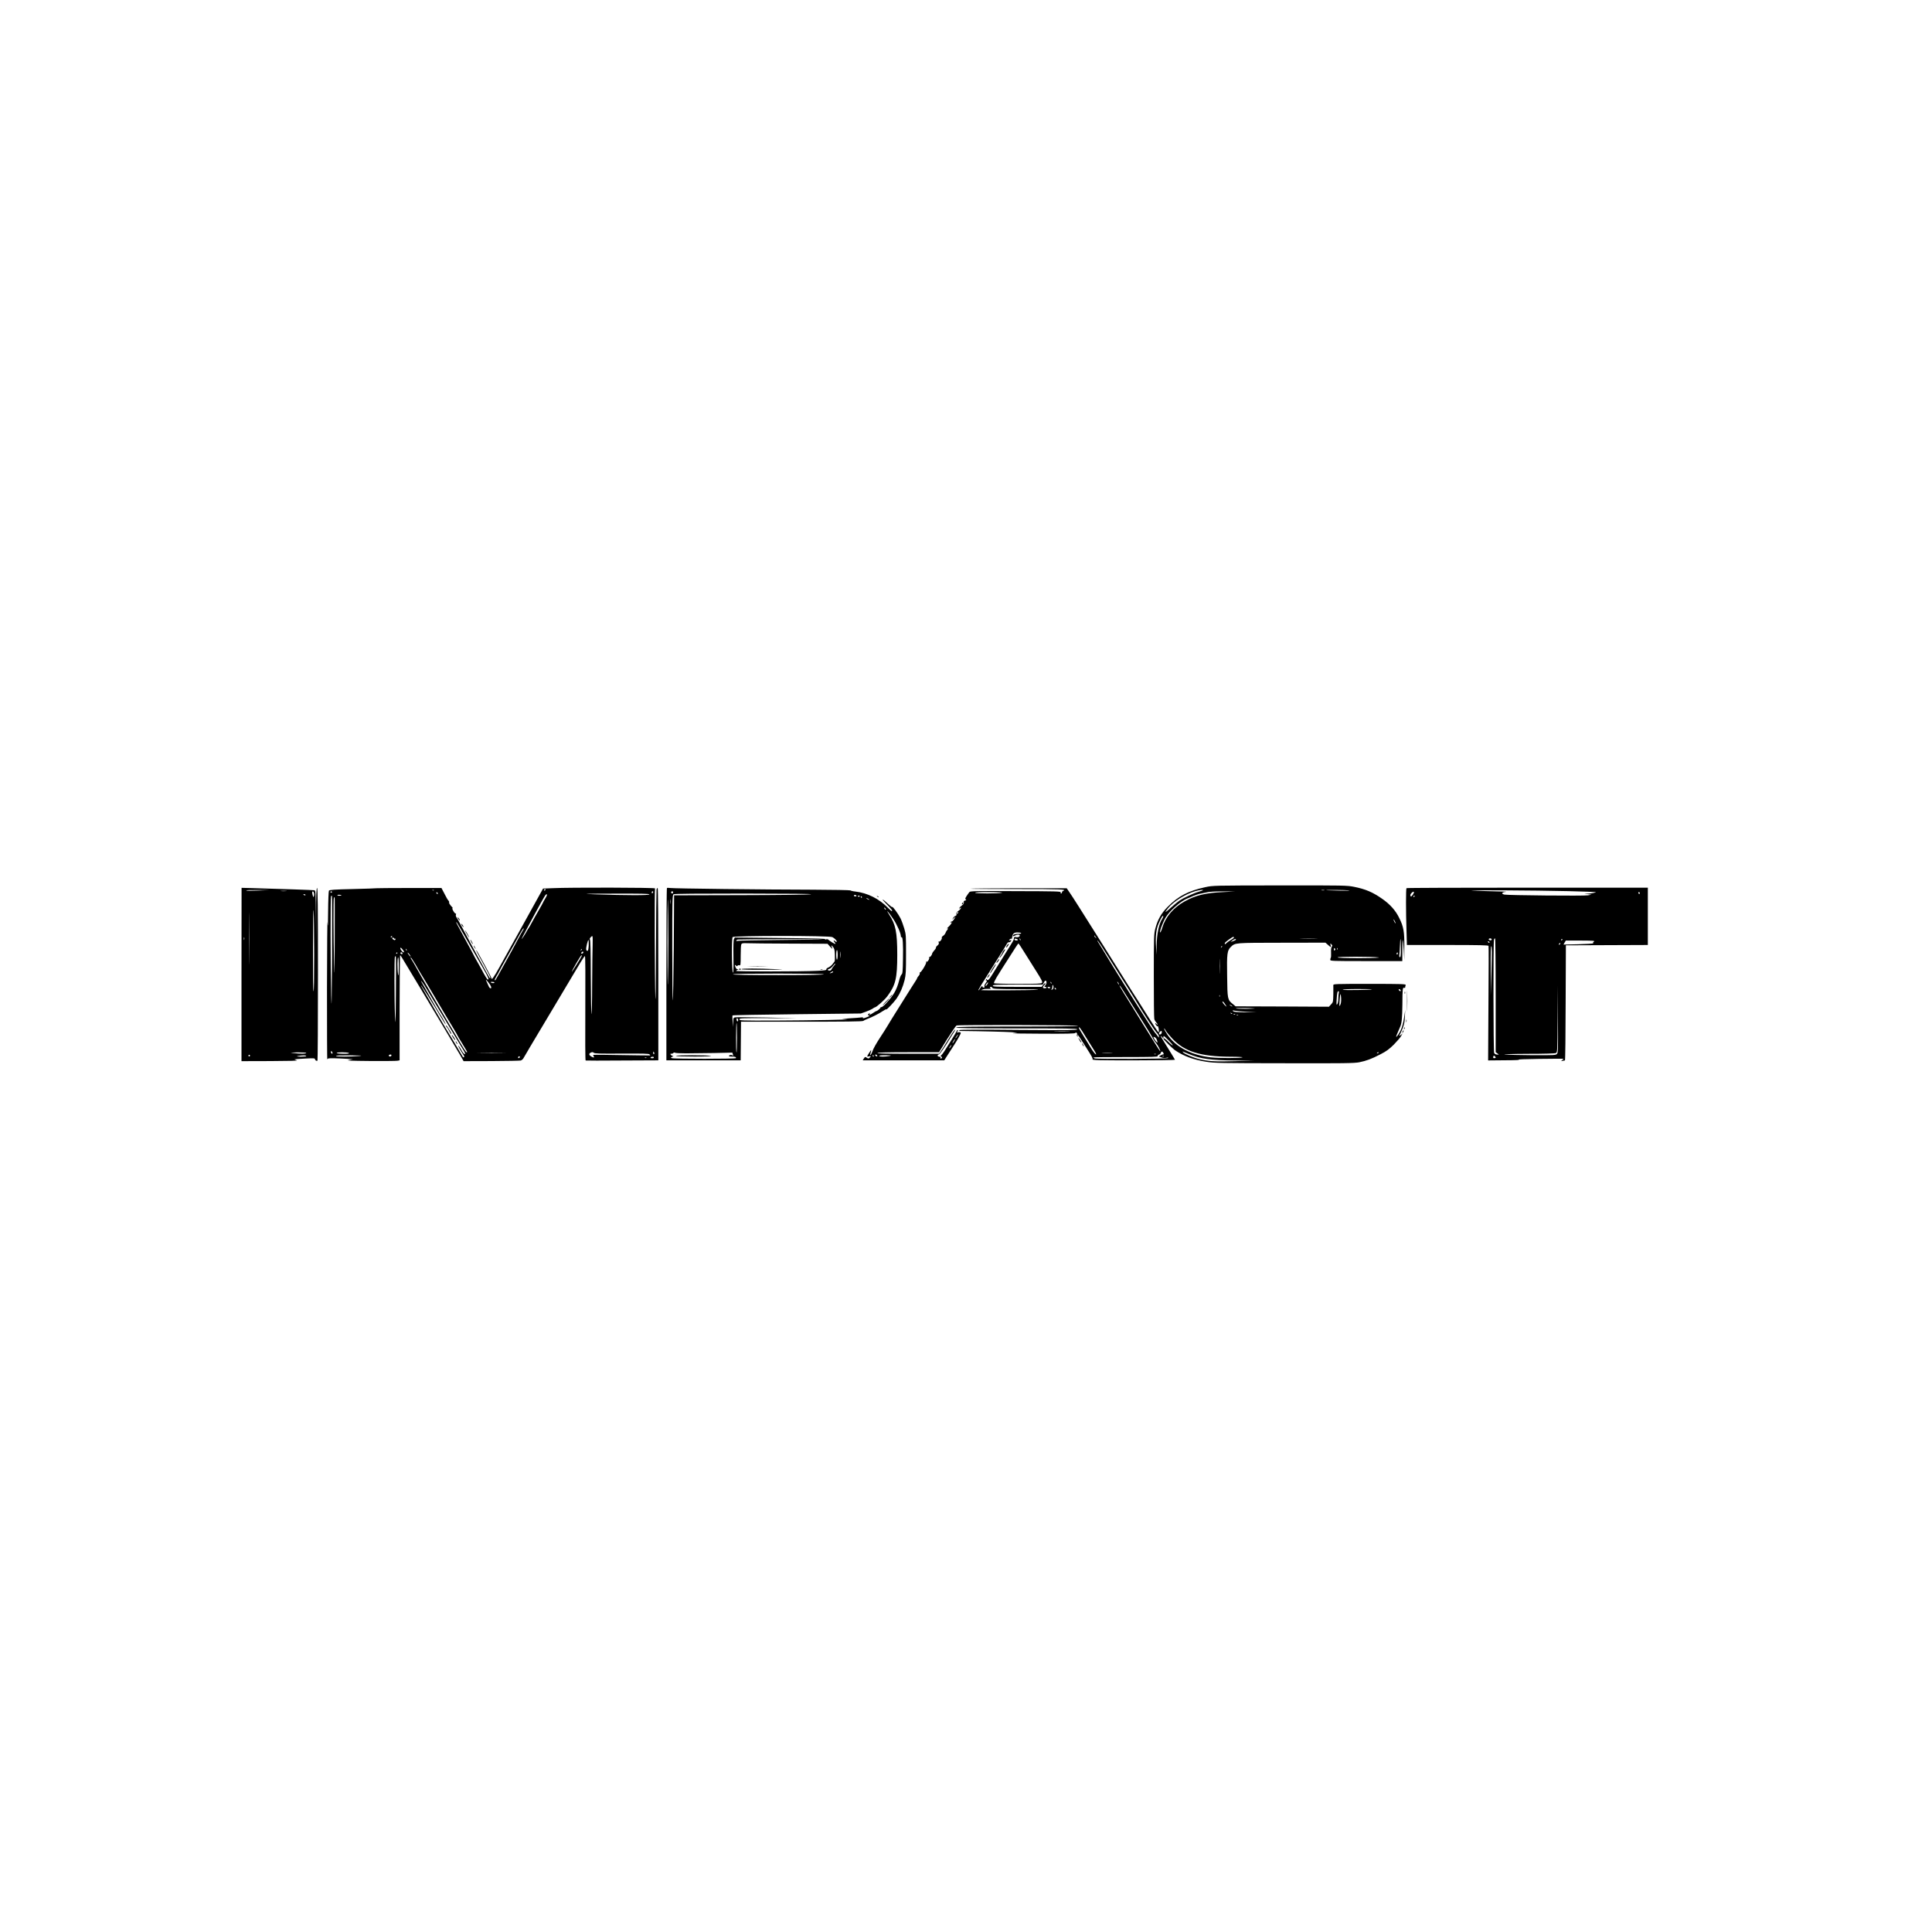
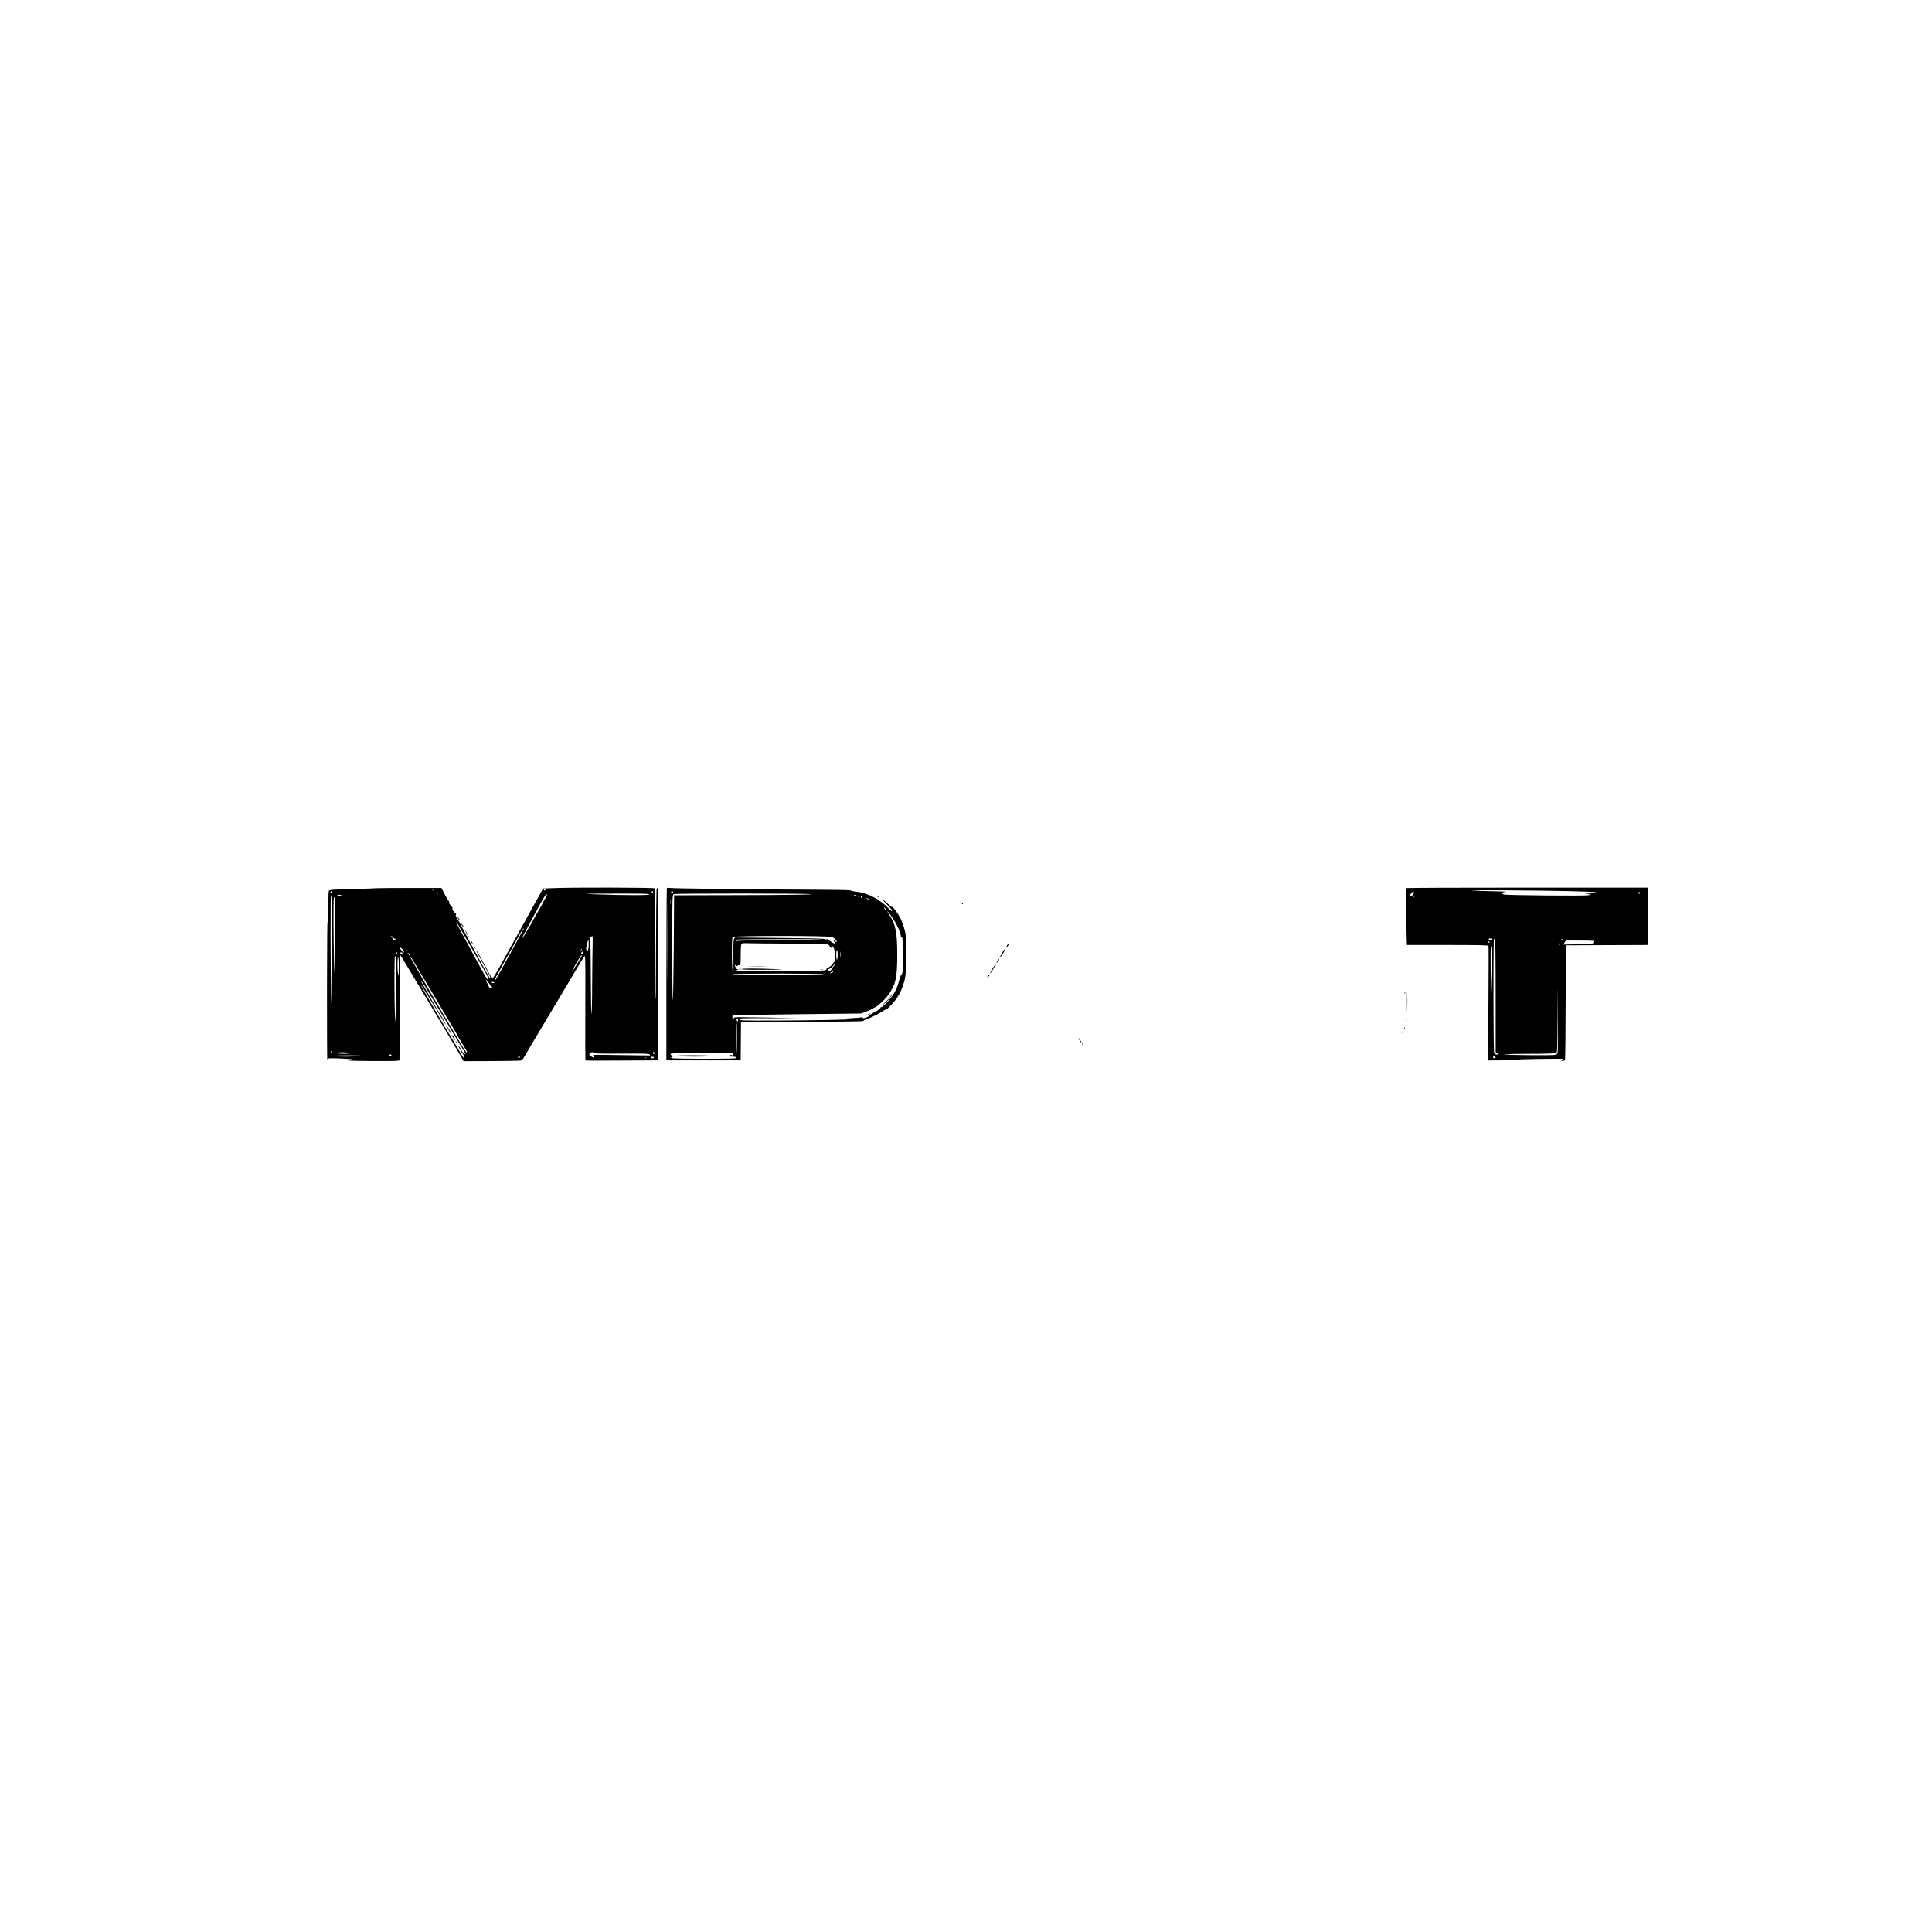
<svg xmlns="http://www.w3.org/2000/svg" width="24" height="24" viewBox="0 0 24 24" fill="none">
-   <path d="M14.972 11.021C14.764 11.066 14.638 11.131 14.507 11.263C14.426 11.344 14.381 11.424 14.352 11.534C14.334 11.604 14.333 11.633 14.333 12.12C14.333 12.402 14.335 12.643 14.339 12.657C14.342 12.671 14.352 12.689 14.361 12.698C14.371 12.708 14.379 12.72 14.379 12.726C14.379 12.732 14.372 12.729 14.365 12.719C14.358 12.71 14.351 12.706 14.351 12.712C14.351 12.724 14.378 12.759 14.379 12.747C14.381 12.729 14.396 12.775 14.396 12.802C14.397 12.826 14.395 12.827 14.384 12.816C14.377 12.808 14.328 12.734 14.276 12.651C14.224 12.568 14.127 12.414 14.059 12.309C13.992 12.203 13.8 11.897 13.632 11.629C13.463 11.36 13.309 11.116 13.287 11.087L13.251 11.034H12.654C12.325 11.035 12.054 11.037 12.052 11.04C12.049 11.042 12.31 11.044 12.633 11.044C13.187 11.044 13.26 11.047 13.205 11.068C13.198 11.071 13.192 11.079 13.192 11.086C13.192 11.093 13.187 11.099 13.182 11.099C13.176 11.099 13.173 11.092 13.177 11.085C13.182 11.073 13.112 11.071 12.618 11.07C12.127 11.067 12.053 11.069 12.043 11.081C12.036 11.088 12.021 11.111 12.008 11.13C11.99 11.158 11.987 11.167 11.997 11.173C12.006 11.179 12.004 11.183 11.988 11.187C11.973 11.191 11.969 11.197 11.973 11.209C11.976 11.22 11.97 11.232 11.951 11.246C11.935 11.257 11.92 11.272 11.918 11.28C11.914 11.291 11.915 11.291 11.927 11.281C11.939 11.271 11.94 11.272 11.936 11.283C11.933 11.291 11.919 11.306 11.903 11.317C11.884 11.332 11.877 11.343 11.881 11.354C11.885 11.366 11.881 11.373 11.87 11.377C11.861 11.379 11.848 11.391 11.841 11.402L11.828 11.423L11.849 11.405L11.87 11.386L11.854 11.416C11.844 11.432 11.831 11.446 11.825 11.446C11.819 11.446 11.811 11.45 11.807 11.457C11.803 11.463 11.804 11.464 11.811 11.46C11.835 11.446 11.819 11.478 11.788 11.508C11.769 11.525 11.759 11.537 11.765 11.534C11.78 11.524 11.779 11.542 11.763 11.557C11.757 11.565 11.748 11.579 11.745 11.59C11.741 11.601 11.729 11.617 11.716 11.625C11.704 11.633 11.697 11.643 11.699 11.649C11.707 11.661 11.677 11.703 11.665 11.696C11.659 11.692 11.657 11.697 11.661 11.709C11.666 11.722 11.661 11.732 11.646 11.745C11.634 11.754 11.626 11.765 11.627 11.771C11.629 11.776 11.619 11.793 11.605 11.807C11.592 11.822 11.581 11.838 11.58 11.843C11.579 11.862 11.555 11.893 11.546 11.888C11.54 11.884 11.539 11.885 11.542 11.892C11.552 11.907 11.519 11.96 11.509 11.945C11.503 11.938 11.502 11.94 11.506 11.951C11.511 11.969 11.44 12.087 11.427 12.08C11.424 12.077 11.423 12.082 11.425 12.089C11.428 12.096 11.423 12.11 11.414 12.12C11.405 12.129 11.396 12.142 11.394 12.148C11.393 12.155 11.384 12.171 11.375 12.184C11.366 12.197 11.349 12.225 11.336 12.245C11.323 12.265 11.299 12.304 11.281 12.332C11.264 12.359 11.217 12.434 11.177 12.498C11.138 12.562 11.094 12.632 11.08 12.653C11.067 12.675 11.041 12.717 11.023 12.747C11.005 12.777 10.97 12.833 10.945 12.87C10.88 12.969 10.849 13.026 10.836 13.064C10.824 13.102 10.801 13.125 10.812 13.089C10.828 13.035 10.827 13.033 10.8 13.074C10.766 13.127 10.765 13.13 10.794 13.123C10.821 13.116 10.823 13.12 10.803 13.139C10.79 13.152 10.786 13.152 10.768 13.14C10.748 13.126 10.746 13.127 10.731 13.149L10.717 13.172H11.224H11.73L11.752 13.137C11.764 13.119 11.812 13.045 11.857 12.974C11.903 12.902 11.938 12.838 11.935 12.831C11.932 12.823 11.921 12.82 11.906 12.823C11.884 12.828 11.882 12.827 11.894 12.813C11.902 12.803 11.903 12.797 11.896 12.797C11.89 12.797 11.886 12.801 11.886 12.805C11.886 12.808 11.857 12.859 11.821 12.916C11.73 13.064 11.71 13.092 11.695 13.106C11.682 13.116 11.682 13.119 11.694 13.126C11.705 13.133 11.705 13.137 11.696 13.146C11.688 13.155 11.685 13.155 11.685 13.142C11.685 13.133 11.678 13.126 11.667 13.126C11.656 13.126 11.648 13.12 11.648 13.113C11.648 13.105 11.655 13.099 11.662 13.099C11.674 13.099 11.73 13.018 11.803 12.897C11.816 12.876 11.835 12.844 11.847 12.827C11.859 12.809 11.867 12.794 11.864 12.791C11.86 12.787 11.828 12.834 11.753 12.957C11.733 12.991 11.706 13.034 11.691 13.054L11.667 13.09H11.283C11.034 13.09 10.899 13.087 10.899 13.081C10.899 13.074 11.033 13.071 11.282 13.071H11.665L11.766 12.908C11.823 12.818 11.875 12.742 11.882 12.739C11.908 12.729 13.393 12.733 13.393 12.743C13.393 12.749 13.136 12.752 12.64 12.752C12.049 12.752 11.886 12.755 11.878 12.763C11.871 12.772 12.021 12.775 12.624 12.775C13.254 12.775 13.378 12.776 13.382 12.787C13.385 12.797 13.272 12.798 12.661 12.794C12.163 12.789 11.931 12.79 11.922 12.796C11.914 12.803 11.913 12.807 11.919 12.807C12.22 12.81 12.501 12.818 12.562 12.822L12.639 12.829L12.584 12.835C12.554 12.838 12.715 12.84 12.942 12.841C13.251 12.843 13.355 12.84 13.358 12.832C13.36 12.827 13.367 12.825 13.373 12.829C13.379 12.832 13.382 12.843 13.379 12.852C13.376 12.861 13.378 12.871 13.383 12.875C13.389 12.878 13.39 12.875 13.387 12.867C13.375 12.837 13.392 12.855 13.429 12.913C13.451 12.948 13.481 12.996 13.498 13.021C13.566 13.127 13.576 13.147 13.572 13.159C13.567 13.17 13.643 13.172 14.083 13.172C14.367 13.172 14.598 13.168 14.596 13.165C14.595 13.161 14.565 13.112 14.53 13.055C14.43 12.895 14.415 12.87 14.422 12.87C14.425 12.87 14.433 12.878 14.439 12.886C14.451 12.902 14.451 12.902 14.452 12.886C14.452 12.878 14.454 12.87 14.457 12.87C14.466 12.87 14.574 12.98 14.569 12.986C14.565 12.988 14.541 12.97 14.516 12.944C14.475 12.903 14.452 12.889 14.452 12.902C14.452 12.913 14.56 13.02 14.594 13.045C14.701 13.119 14.83 13.166 14.987 13.19C15.088 13.206 15.168 13.207 15.955 13.208C16.698 13.21 16.822 13.208 16.885 13.196C16.976 13.177 17.034 13.156 17.15 13.096C17.224 13.058 17.256 13.034 17.315 12.976C17.355 12.935 17.396 12.888 17.405 12.87L17.423 12.838L17.403 12.856C17.384 12.872 17.375 12.865 17.392 12.847C17.395 12.842 17.41 12.809 17.424 12.775C17.443 12.726 17.45 12.691 17.452 12.629L17.456 12.546L17.447 12.61C17.432 12.723 17.411 12.79 17.371 12.85C17.36 12.866 17.349 12.88 17.345 12.88C17.34 12.88 17.354 12.843 17.393 12.756C17.413 12.713 17.419 12.644 17.421 12.477C17.422 12.283 17.424 12.264 17.444 12.271C17.451 12.274 17.456 12.271 17.456 12.264C17.456 12.257 17.459 12.245 17.462 12.237C17.467 12.224 17.424 12.222 17.014 12.222C16.589 12.222 16.561 12.223 16.563 12.238C16.564 12.247 16.563 12.298 16.563 12.351C16.561 12.445 16.561 12.45 16.535 12.477L16.508 12.506L15.929 12.503L15.349 12.501L15.314 12.472C15.249 12.42 15.247 12.412 15.244 12.126C15.239 11.845 15.245 11.807 15.289 11.764C15.345 11.71 15.333 11.712 15.924 11.711L16.465 11.71L16.497 11.738C16.535 11.772 16.538 11.772 16.529 11.74C16.524 11.717 16.525 11.716 16.54 11.731C16.552 11.744 16.553 11.749 16.544 11.76C16.537 11.769 16.533 11.795 16.535 11.833C16.537 11.865 16.535 11.895 16.531 11.899C16.528 11.902 16.525 11.913 16.525 11.923C16.525 11.938 16.545 11.939 16.972 11.939H17.42V11.805C17.42 11.732 17.423 11.674 17.425 11.677C17.429 11.681 17.434 11.737 17.438 11.804L17.445 11.925L17.445 11.765C17.447 11.575 17.436 11.512 17.382 11.404C17.338 11.312 17.268 11.234 17.174 11.168C17.055 11.084 16.964 11.045 16.823 11.017C16.737 10.999 16.698 10.998 15.9 10.999C15.074 11 15.067 11 14.972 11.021ZM14.945 11.058C14.945 11.06 14.921 11.069 14.893 11.077C14.825 11.096 14.702 11.154 14.651 11.188C14.629 11.204 14.583 11.241 14.55 11.271C14.493 11.323 14.479 11.333 14.479 11.323C14.479 11.322 14.493 11.303 14.509 11.283C14.576 11.199 14.725 11.106 14.849 11.07C14.903 11.055 14.945 11.05 14.945 11.058ZM16.45 11.06C16.441 11.061 16.426 11.061 16.418 11.06C16.409 11.057 16.416 11.055 16.434 11.055C16.451 11.055 16.458 11.057 16.45 11.06ZM16.758 11.061C16.778 11.065 16.727 11.066 16.644 11.064C16.561 11.062 16.487 11.06 16.479 11.059C16.45 11.052 16.723 11.055 16.758 11.061ZM15.192 11.082C14.977 11.091 14.852 11.122 14.717 11.197C14.577 11.274 14.478 11.39 14.438 11.525C14.429 11.557 14.417 11.583 14.413 11.583C14.399 11.583 14.438 11.472 14.476 11.404C14.525 11.317 14.668 11.191 14.757 11.158C14.772 11.153 14.803 11.139 14.826 11.129C14.849 11.119 14.882 11.108 14.899 11.104C14.917 11.102 14.956 11.092 14.986 11.086C15.023 11.077 15.092 11.073 15.192 11.073L15.342 11.074L15.192 11.082ZM12.447 11.09C12.405 11.101 12.114 11.101 12.114 11.09C12.114 11.084 12.18 11.081 12.295 11.082C12.397 11.082 12.463 11.086 12.447 11.09ZM11.897 11.347C11.89 11.354 11.886 11.354 11.886 11.349C11.886 11.336 11.897 11.325 11.903 11.332C11.905 11.334 11.902 11.342 11.897 11.347ZM14.439 11.411C14.395 11.48 14.371 11.598 14.368 11.751L14.367 11.861L14.361 11.761C14.352 11.636 14.362 11.545 14.393 11.472C14.421 11.406 14.445 11.366 14.45 11.38C14.452 11.386 14.447 11.399 14.439 11.411ZM17.337 11.469C17.337 11.473 17.331 11.468 17.324 11.455C17.317 11.442 17.311 11.428 17.311 11.423C17.311 11.418 17.317 11.424 17.324 11.437C17.331 11.45 17.337 11.463 17.337 11.469ZM12.685 11.592C12.688 11.598 12.673 11.601 12.646 11.601C12.622 11.601 12.597 11.606 12.591 11.612C12.572 11.631 12.579 11.637 12.605 11.623C12.634 11.608 12.658 11.607 12.666 11.618C12.675 11.633 12.646 11.648 12.622 11.641C12.605 11.638 12.598 11.639 12.596 11.648C12.593 11.681 12.607 11.656 12.453 11.902C12.398 11.99 12.337 12.088 12.318 12.119C12.284 12.174 12.266 12.188 12.258 12.165C12.256 12.159 12.252 12.161 12.248 12.171C12.245 12.18 12.245 12.185 12.251 12.181C12.267 12.172 12.261 12.191 12.242 12.216C12.232 12.229 12.226 12.245 12.229 12.253C12.233 12.263 12.23 12.268 12.22 12.268C12.212 12.268 12.205 12.263 12.205 12.259C12.205 12.241 12.192 12.25 12.175 12.278C12.166 12.294 12.157 12.304 12.154 12.302C12.15 12.297 12.192 12.228 12.384 11.925C12.442 11.835 12.496 11.747 12.504 11.731C12.512 11.714 12.524 11.703 12.53 11.705C12.541 11.71 12.562 11.694 12.562 11.681C12.562 11.678 12.554 11.678 12.546 11.681C12.531 11.686 12.531 11.685 12.542 11.671C12.549 11.663 12.558 11.659 12.562 11.661C12.567 11.664 12.572 11.661 12.572 11.654C12.576 11.6 12.593 11.583 12.639 11.583C12.661 11.583 12.682 11.586 12.685 11.592ZM13.612 11.642C13.624 11.66 13.624 11.66 13.61 11.648C13.601 11.641 13.594 11.631 13.594 11.626C13.594 11.62 13.594 11.618 13.596 11.62C13.597 11.622 13.604 11.632 13.612 11.642ZM15.329 11.646C15.329 11.65 15.311 11.665 15.289 11.677C15.267 11.69 15.245 11.707 15.237 11.714C15.223 11.733 15.209 11.733 15.216 11.714C15.221 11.701 15.308 11.638 15.321 11.638C15.326 11.638 15.329 11.641 15.329 11.646ZM12.644 11.675C12.644 11.686 12.61 11.686 12.604 11.675C12.601 11.671 12.601 11.665 12.604 11.662C12.611 11.656 12.644 11.666 12.644 11.675ZM12.678 11.679C12.676 11.681 12.67 11.677 12.667 11.668C12.662 11.655 12.663 11.654 12.672 11.662C12.678 11.669 12.681 11.676 12.678 11.679ZM16.35 11.662C16.301 11.664 16.219 11.664 16.167 11.662C16.115 11.661 16.155 11.66 16.256 11.66C16.356 11.66 16.398 11.661 16.35 11.662ZM15.352 11.673C15.35 11.678 15.333 11.686 15.318 11.691L15.287 11.702L15.309 11.683C15.33 11.665 15.361 11.658 15.352 11.673ZM17.402 11.78C17.402 11.868 17.399 11.894 17.391 11.891C17.384 11.889 17.381 11.879 17.382 11.87C17.384 11.861 17.388 11.81 17.39 11.758C17.392 11.707 17.395 11.665 17.398 11.665C17.4 11.665 17.402 11.717 17.402 11.78ZM13.681 11.749C13.705 11.786 13.779 11.904 13.847 12.012C13.915 12.12 13.979 12.223 13.991 12.24C14.016 12.281 14.088 12.396 14.102 12.418C14.198 12.58 14.347 12.808 14.369 12.829C14.384 12.844 14.397 12.864 14.396 12.874C14.396 12.892 14.395 12.892 14.385 12.876C14.379 12.867 14.363 12.846 14.349 12.83C14.335 12.815 14.224 12.643 14.102 12.449C13.851 12.047 13.845 12.038 13.796 11.957C13.708 11.81 13.656 11.727 13.643 11.706C13.635 11.693 13.63 11.683 13.633 11.683C13.636 11.683 13.657 11.713 13.681 11.749ZM12.718 11.819C12.752 11.872 12.818 11.979 12.867 12.056C12.939 12.169 12.953 12.198 12.944 12.209C12.936 12.22 12.885 12.222 12.643 12.222C12.478 12.222 12.351 12.218 12.348 12.214C12.344 12.209 12.359 12.177 12.379 12.143C12.412 12.089 12.446 12.033 12.614 11.772C12.632 11.744 12.649 11.72 12.652 11.72C12.655 11.721 12.685 11.765 12.718 11.819ZM15.174 11.768C15.165 11.776 15.164 11.775 15.17 11.763C15.172 11.754 15.178 11.749 15.181 11.752C15.183 11.755 15.181 11.762 15.174 11.768ZM16.581 11.804C16.573 11.812 16.571 11.81 16.571 11.793C16.571 11.775 16.573 11.774 16.581 11.782C16.59 11.79 16.59 11.796 16.581 11.804ZM16.613 11.795C16.611 11.802 16.608 11.799 16.608 11.789C16.607 11.779 16.61 11.774 16.613 11.777C16.615 11.78 16.616 11.788 16.613 11.795ZM17.361 11.854C17.352 11.863 17.344 11.85 17.352 11.838C17.358 11.828 17.36 11.828 17.363 11.838C17.365 11.844 17.364 11.851 17.361 11.854ZM15.152 12.078C15.151 12.12 15.15 12.086 15.15 12.003C15.15 11.92 15.151 11.886 15.152 11.927C15.154 11.969 15.154 12.037 15.152 12.078ZM17.123 11.893C17.157 11.897 17.069 11.901 16.898 11.902C16.715 11.902 16.616 11.899 16.616 11.893C16.616 11.882 17.037 11.882 17.123 11.893ZM13 12.206C13 12.217 12.993 12.233 12.984 12.242C12.971 12.258 12.971 12.259 12.984 12.259C12.993 12.259 13 12.262 13 12.268C13 12.272 12.99 12.277 12.977 12.277C12.95 12.277 12.948 12.259 12.973 12.238C12.983 12.229 12.99 12.218 12.986 12.215C12.982 12.211 12.971 12.219 12.96 12.233L12.94 12.259H12.636C12.373 12.259 12.333 12.257 12.333 12.245C12.333 12.233 12.373 12.231 12.644 12.231H12.953L12.968 12.204C12.983 12.174 13 12.175 13 12.206ZM13.062 12.217C13.059 12.22 13.054 12.216 13.051 12.207C13.046 12.194 13.046 12.193 13.056 12.201C13.062 12.207 13.065 12.215 13.062 12.217ZM13.895 12.213C13.9 12.223 13.902 12.231 13.9 12.231C13.898 12.231 13.891 12.223 13.886 12.213C13.88 12.203 13.878 12.195 13.88 12.195C13.883 12.195 13.889 12.203 13.895 12.213ZM12.269 12.221C12.26 12.239 12.242 12.255 12.242 12.245C12.242 12.235 12.265 12.204 12.272 12.204C12.276 12.204 12.275 12.212 12.269 12.221ZM13.085 12.275C13.082 12.286 13.073 12.295 13.065 12.294C13.056 12.294 13.055 12.292 13.062 12.289C13.067 12.287 13.073 12.271 13.073 12.256C13.074 12.234 13.076 12.23 13.082 12.241C13.087 12.249 13.088 12.264 13.085 12.275ZM13.951 12.302C13.969 12.331 14.056 12.47 14.145 12.61C14.235 12.751 14.312 12.878 14.319 12.893C14.326 12.91 14.343 12.936 14.359 12.954C14.384 12.984 14.419 13.052 14.412 13.059C14.41 13.061 14.313 12.908 14.196 12.718C14.079 12.528 13.974 12.358 13.963 12.341C13.919 12.271 13.901 12.238 13.91 12.243C13.916 12.247 13.934 12.273 13.951 12.302ZM12.328 12.272C12.332 12.284 12.376 12.286 12.641 12.288C12.811 12.288 12.923 12.291 12.89 12.295C12.821 12.303 12.167 12.305 12.187 12.299C12.194 12.296 12.207 12.291 12.214 12.289C12.222 12.285 12.249 12.283 12.274 12.284C12.299 12.285 12.314 12.283 12.309 12.28C12.293 12.273 12.294 12.259 12.309 12.259C12.317 12.259 12.324 12.265 12.328 12.272ZM13.046 12.268C13.046 12.272 13.04 12.277 13.033 12.277C13.025 12.277 13.016 12.272 13.014 12.268C13.011 12.262 13.016 12.259 13.026 12.259C13.037 12.259 13.046 12.262 13.046 12.268ZM13.119 12.287C13.119 12.292 13.115 12.293 13.109 12.291C13.105 12.288 13.1 12.28 13.1 12.276C13.1 12.271 13.105 12.27 13.109 12.272C13.115 12.275 13.119 12.282 13.119 12.287ZM17.044 12.29C17.035 12.298 16.68 12.303 16.68 12.295C16.68 12.29 16.749 12.286 16.865 12.286C16.966 12.286 17.046 12.288 17.044 12.29ZM17.4 12.303C17.402 12.311 17.399 12.314 17.392 12.312C17.385 12.31 17.378 12.303 17.376 12.296C17.373 12.289 17.377 12.285 17.384 12.288C17.391 12.29 17.398 12.297 17.4 12.303ZM16.631 12.334C16.628 12.345 16.625 12.377 16.625 12.406C16.625 12.434 16.62 12.463 16.613 12.473C16.602 12.489 16.601 12.482 16.604 12.422C16.609 12.337 16.614 12.313 16.626 12.313C16.633 12.313 16.634 12.322 16.631 12.334ZM16.649 12.484C16.636 12.508 16.636 12.505 16.641 12.437C16.646 12.341 16.656 12.321 16.66 12.397C16.662 12.438 16.658 12.468 16.649 12.484ZM15.152 12.379C15.15 12.386 15.147 12.384 15.147 12.374C15.146 12.364 15.149 12.358 15.151 12.362C15.154 12.365 15.155 12.373 15.152 12.379ZM15.207 12.457C15.213 12.466 15.224 12.482 15.23 12.492C15.24 12.51 15.24 12.51 15.22 12.492C15.197 12.471 15.178 12.441 15.188 12.441C15.192 12.441 15.2 12.449 15.207 12.457ZM15.31 12.502C15.31 12.503 15.302 12.502 15.292 12.496C15.282 12.491 15.274 12.484 15.274 12.482C15.274 12.48 15.282 12.482 15.292 12.487C15.302 12.492 15.31 12.499 15.31 12.502ZM15.584 12.527C15.597 12.529 15.55 12.531 15.482 12.532C15.414 12.532 15.355 12.53 15.353 12.525C15.349 12.52 15.531 12.521 15.584 12.527ZM15.493 12.569L15.616 12.575L15.473 12.575C15.363 12.574 15.327 12.571 15.318 12.561C15.308 12.551 15.31 12.55 15.338 12.555C15.355 12.559 15.425 12.566 15.493 12.569ZM15.306 12.595C15.303 12.597 15.296 12.595 15.289 12.588C15.281 12.579 15.282 12.578 15.295 12.584C15.304 12.586 15.309 12.592 15.306 12.595ZM15.344 12.602C15.341 12.605 15.333 12.606 15.327 12.603C15.319 12.6 15.322 12.597 15.332 12.597C15.342 12.597 15.348 12.599 15.344 12.602ZM15.381 12.611C15.378 12.614 15.37 12.615 15.363 12.612C15.356 12.609 15.359 12.607 15.369 12.607C15.379 12.606 15.384 12.608 15.381 12.611ZM13.486 12.878C13.525 12.942 13.572 13.016 13.589 13.043C13.607 13.07 13.619 13.094 13.616 13.098C13.61 13.103 13.583 13.07 13.552 13.019C13.542 13.003 13.504 12.942 13.468 12.883C13.432 12.825 13.402 12.774 13.402 12.769C13.402 12.746 13.422 12.772 13.486 12.878ZM14.56 12.899C14.713 13.063 14.911 13.125 15.279 13.127C15.384 13.127 15.445 13.131 15.434 13.135C15.408 13.146 15.139 13.146 15.041 13.135C14.799 13.108 14.604 13.005 14.502 12.853C14.479 12.818 14.461 12.785 14.461 12.778C14.462 12.771 14.469 12.78 14.479 12.798C14.488 12.817 14.525 12.861 14.56 12.899ZM13.272 12.813C13.227 12.815 13.156 12.815 13.112 12.813C13.067 12.812 13.104 12.81 13.192 12.81C13.279 12.81 13.316 12.812 13.272 12.813ZM14.432 12.827C14.43 12.838 14.422 12.849 14.414 12.85C14.394 12.854 14.392 12.834 14.408 12.818C14.425 12.8 14.435 12.805 14.432 12.827ZM11.889 12.875C11.881 12.888 11.873 12.898 11.87 12.898C11.866 12.898 11.875 12.881 11.889 12.863C11.904 12.843 11.905 12.851 11.889 12.875ZM14.354 12.891C14.362 12.897 14.371 12.914 14.375 12.93C14.381 12.953 14.38 12.955 14.369 12.946C14.351 12.932 14.321 12.88 14.331 12.88C14.335 12.88 14.346 12.885 14.354 12.891ZM11.853 12.934C11.844 12.949 11.835 12.96 11.833 12.958C11.829 12.954 11.858 12.907 11.865 12.907C11.867 12.907 11.861 12.919 11.853 12.934ZM11.813 12.997C11.808 13.008 11.799 13.018 11.793 13.022C11.788 13.025 11.791 13.018 11.799 13.004C11.817 12.976 11.826 12.972 11.813 12.997ZM14.452 13.081C14.457 13.091 14.458 13.098 14.455 13.097C14.451 13.096 14.435 13.101 14.421 13.109L14.395 13.123L14.424 13.134C14.441 13.142 14.465 13.145 14.485 13.141C14.507 13.136 14.516 13.137 14.511 13.143C14.505 13.155 13.625 13.158 13.599 13.148C13.591 13.145 13.584 13.14 13.584 13.136C13.584 13.133 13.764 13.131 13.983 13.131C14.312 13.131 14.383 13.129 14.381 13.119C14.38 13.112 14.386 13.104 14.396 13.101C14.406 13.099 14.417 13.089 14.42 13.08C14.427 13.057 14.44 13.058 14.452 13.081ZM14.768 13.093C14.912 13.154 15.042 13.171 15.347 13.174L15.589 13.175L15.342 13.182C15.094 13.189 15.018 13.185 14.902 13.158C14.829 13.141 14.713 13.093 14.697 13.073C14.687 13.061 14.687 13.059 14.698 13.065C14.706 13.068 14.737 13.081 14.768 13.093ZM13.811 13.078C13.782 13.08 13.732 13.08 13.701 13.078C13.669 13.076 13.693 13.075 13.753 13.075C13.813 13.075 13.839 13.076 13.811 13.078ZM17.128 13.075C17.128 13.077 17.121 13.081 17.113 13.084C17.106 13.087 17.102 13.086 17.105 13.081C17.11 13.071 17.128 13.068 17.128 13.075ZM14.358 13.095C14.355 13.098 14.347 13.099 14.341 13.096C14.333 13.093 14.336 13.091 14.346 13.091C14.356 13.09 14.361 13.092 14.358 13.095ZM10.898 13.115C10.899 13.122 10.896 13.124 10.887 13.121C10.878 13.118 10.872 13.111 10.872 13.106C10.872 13.094 10.893 13.101 10.898 13.115ZM10.854 13.117C10.854 13.122 10.852 13.126 10.85 13.126C10.847 13.126 10.843 13.122 10.84 13.117C10.837 13.112 10.839 13.108 10.844 13.108C10.849 13.108 10.854 13.112 10.854 13.117ZM11.046 13.118C10.987 13.128 10.929 13.128 10.922 13.117C10.919 13.112 10.947 13.108 11.002 13.109C11.075 13.11 11.081 13.112 11.046 13.118ZM14.458 13.123C14.456 13.125 14.447 13.126 14.441 13.123C14.434 13.121 14.436 13.118 14.446 13.118C14.457 13.117 14.462 13.12 14.458 13.123Z" fill="black" />
  <path d="M12.51 11.742C12.502 11.756 12.498 11.768 12.499 11.771C12.502 11.773 12.511 11.765 12.52 11.751C12.529 11.738 12.533 11.726 12.531 11.723C12.529 11.721 12.52 11.729 12.51 11.742Z" fill="black" />
  <path d="M12.468 11.806C12.459 11.818 12.452 11.831 12.452 11.833C12.452 11.837 12.444 11.852 12.433 11.867C12.422 11.882 12.415 11.896 12.417 11.898C12.424 11.904 12.49 11.801 12.487 11.792C12.485 11.789 12.477 11.794 12.468 11.806Z" fill="black" />
  <path d="M12.393 11.932C12.371 11.962 12.376 11.973 12.398 11.944C12.409 11.931 12.415 11.918 12.412 11.915C12.41 11.913 12.402 11.92 12.393 11.932Z" fill="black" />
  <path d="M12.33 12.031C12.311 12.062 12.297 12.089 12.299 12.092C12.302 12.094 12.32 12.068 12.34 12.035C12.361 12.002 12.375 11.976 12.371 11.976C12.367 11.976 12.349 12.001 12.33 12.031Z" fill="black" />
  <path d="M12.281 12.114C12.263 12.138 12.258 12.151 12.268 12.145C12.279 12.139 12.3 12.103 12.294 12.103C12.291 12.103 12.286 12.108 12.281 12.114Z" fill="black" />
-   <path d="M3 12.106V13.182L3.358 13.181C3.605 13.18 3.708 13.177 3.686 13.172C3.669 13.166 3.657 13.161 3.658 13.16C3.66 13.158 3.719 13.153 3.788 13.15C3.895 13.144 3.913 13.146 3.913 13.157C3.913 13.172 3.935 13.184 3.944 13.175C3.947 13.172 3.95 12.688 3.95 12.099C3.95 11.245 3.947 11.028 3.939 11.031C3.93 11.035 3.927 11.11 3.927 11.367L3.928 11.698L3.925 11.381C3.922 11.089 3.921 11.064 3.906 11.059C3.892 11.056 3.485 11.042 3.117 11.032L3.001 11.029L3 12.106ZM3.205 11.063C3.13 11.067 3.065 11.067 3.06 11.062C3.055 11.057 3.113 11.055 3.197 11.056L3.342 11.057L3.205 11.063ZM3.554 11.069C3.536 11.071 3.507 11.071 3.49 11.069C3.475 11.068 3.49 11.066 3.525 11.066C3.561 11.066 3.574 11.068 3.554 11.069ZM3.902 11.099C3.904 11.11 3.902 11.126 3.899 11.134C3.893 11.147 3.891 11.146 3.886 11.127C3.875 11.091 3.876 11.07 3.889 11.074C3.894 11.077 3.9 11.088 3.902 11.099ZM3.795 11.118C3.795 11.122 3.788 11.124 3.781 11.121C3.773 11.118 3.767 11.114 3.767 11.112C3.767 11.11 3.773 11.109 3.781 11.109C3.788 11.109 3.795 11.112 3.795 11.118ZM3.098 11.919C3.097 12.063 3.096 11.947 3.096 11.661C3.096 11.374 3.097 11.257 3.098 11.398C3.1 11.54 3.1 11.773 3.098 11.919ZM3.903 11.862C3.903 12.166 3.9 12.323 3.895 12.314C3.889 12.306 3.887 12.098 3.888 11.766C3.889 11.458 3.891 11.267 3.896 11.314C3.9 11.359 3.902 11.605 3.903 11.862ZM3.034 11.672C3.031 11.681 3.029 11.676 3.029 11.661C3.029 11.646 3.031 11.639 3.034 11.645C3.036 11.651 3.036 11.664 3.034 11.672ZM3.804 13.081C3.804 13.091 3.726 13.092 3.644 13.081C3.596 13.076 3.603 13.075 3.697 13.073C3.763 13.073 3.804 13.076 3.804 13.081ZM3.104 13.119C3.101 13.123 3.095 13.125 3.09 13.121C3.086 13.119 3.084 13.112 3.088 13.108C3.09 13.103 3.097 13.101 3.101 13.105C3.106 13.108 3.108 13.114 3.104 13.119ZM3.804 13.118C3.804 13.123 3.776 13.126 3.738 13.126C3.684 13.125 3.678 13.123 3.703 13.118C3.752 13.108 3.804 13.108 3.804 13.118Z" fill="black" />
  <path d="M4.676 11.034C4.674 11.036 4.543 11.04 4.384 11.044C4.15 11.049 4.093 11.054 4.086 11.064C4.082 11.071 4.077 11.185 4.076 11.319C4.075 11.498 4.073 11.535 4.069 11.46C4.066 11.405 4.063 11.769 4.062 12.268C4.062 12.768 4.063 13.17 4.066 13.161C4.07 13.147 4.082 13.145 4.149 13.146C4.193 13.147 4.263 13.15 4.306 13.153L4.384 13.159L4.334 13.168C4.295 13.175 4.356 13.178 4.594 13.18C4.765 13.181 4.918 13.18 4.935 13.177L4.964 13.172V12.52C4.964 12.161 4.967 11.867 4.971 11.867C4.975 11.867 4.992 11.892 5.01 11.924C5.029 11.955 5.123 12.112 5.22 12.273C5.452 12.661 5.639 12.974 5.721 13.115L5.759 13.182L6.104 13.181C6.293 13.18 6.457 13.177 6.469 13.174C6.48 13.171 6.494 13.159 6.501 13.148C6.507 13.137 6.526 13.104 6.544 13.075C6.561 13.046 6.578 13.017 6.58 13.013C6.583 13.007 6.713 12.79 6.869 12.529C7.025 12.268 7.177 12.014 7.206 11.964C7.234 11.916 7.262 11.876 7.266 11.876C7.272 11.876 7.273 12.143 7.271 12.523C7.269 12.908 7.27 13.172 7.275 13.174C7.28 13.176 7.484 13.176 7.731 13.174L8.178 13.172V12.104C8.178 11.494 8.175 11.035 8.17 11.032C8.166 11.029 8.16 11.036 8.156 11.047C8.154 11.058 8.15 11.4 8.149 11.807C8.148 12.276 8.146 12.487 8.141 12.383C8.133 12.175 8.13 11.047 8.137 11.036C8.144 11.025 7.075 11.023 6.871 11.033L6.746 11.038L6.515 11.455C6.388 11.684 6.249 11.934 6.206 12.012C6.136 12.138 6.105 12.181 6.105 12.151C6.105 12.14 5.923 11.803 5.917 11.803C5.911 11.803 5.928 11.837 6.011 11.987C6.059 12.073 6.095 12.145 6.093 12.148C6.09 12.151 6.085 12.151 6.083 12.149C6.073 12.137 5.861 11.749 5.713 11.469C5.691 11.429 5.67 11.392 5.665 11.386C5.662 11.381 5.661 11.368 5.664 11.36C5.667 11.35 5.666 11.345 5.662 11.349C5.657 11.351 5.643 11.338 5.632 11.318C5.62 11.298 5.616 11.282 5.621 11.282C5.628 11.282 5.619 11.269 5.603 11.254C5.588 11.237 5.577 11.219 5.579 11.213C5.582 11.206 5.578 11.195 5.572 11.189C5.56 11.176 5.547 11.154 5.508 11.077L5.484 11.031H5.082C4.861 11.031 4.678 11.033 4.676 11.034ZM6.777 11.054C6.774 11.058 6.767 11.063 6.762 11.063C6.757 11.063 6.756 11.058 6.758 11.054C6.761 11.048 6.768 11.045 6.773 11.045C6.778 11.045 6.779 11.048 6.777 11.054ZM5.39 11.059C5.388 11.062 5.379 11.063 5.373 11.06C5.366 11.057 5.368 11.055 5.378 11.055C5.388 11.054 5.394 11.057 5.39 11.059ZM4.124 11.081C4.124 11.086 4.12 11.09 4.115 11.09C4.11 11.09 4.105 11.086 4.105 11.081C4.105 11.076 4.11 11.072 4.115 11.072C4.12 11.072 4.124 11.076 4.124 11.081ZM8.114 11.08C8.114 11.086 8.111 11.092 8.105 11.095C8.101 11.098 8.096 11.094 8.096 11.087C8.096 11.079 8.101 11.072 8.105 11.072C8.111 11.072 8.114 11.076 8.114 11.08ZM5.439 11.1C5.439 11.106 5.435 11.107 5.43 11.104C5.425 11.101 5.42 11.094 5.42 11.089C5.42 11.084 5.425 11.083 5.43 11.086C5.435 11.088 5.439 11.096 5.439 11.1ZM8.067 11.11C8.078 11.124 7.767 11.123 7.398 11.11C7.214 11.103 7.235 11.102 7.627 11.101C7.962 11.1 8.06 11.102 8.067 11.11ZM4.242 11.123C4.242 11.125 4.23 11.127 4.214 11.127C4.199 11.127 4.189 11.123 4.191 11.119C4.196 11.111 4.242 11.116 4.242 11.123ZM6.793 11.124C6.789 11.133 6.778 11.156 6.766 11.174C6.754 11.194 6.745 11.211 6.745 11.213C6.745 11.216 6.721 11.258 6.693 11.307C6.664 11.356 6.627 11.423 6.609 11.456C6.592 11.489 6.573 11.521 6.567 11.529C6.562 11.536 6.549 11.557 6.54 11.574C6.517 11.616 6.48 11.671 6.48 11.664C6.48 11.66 6.506 11.609 6.538 11.55C6.57 11.49 6.613 11.409 6.635 11.369C6.694 11.258 6.765 11.132 6.775 11.12C6.788 11.103 6.799 11.106 6.793 11.124ZM4.125 11.878C4.121 12.473 4.119 12.575 4.114 12.369C4.105 12.015 4.104 11.141 4.112 11.133C4.115 11.13 4.12 11.127 4.123 11.127C4.126 11.127 4.126 11.465 4.125 11.878ZM4.158 11.677C4.157 12.128 4.156 12.172 4.15 11.967C4.142 11.637 4.14 11.159 4.148 11.152C4.151 11.148 4.156 11.145 4.157 11.145C4.159 11.145 4.159 11.384 4.158 11.677ZM5.836 11.739C5.92 11.887 5.998 12.023 6.008 12.04C6.067 12.142 6.077 12.168 6.061 12.168C6.052 12.168 6.031 12.135 5.973 12.026C5.954 11.991 5.928 11.946 5.917 11.926C5.905 11.906 5.888 11.873 5.878 11.853C5.868 11.833 5.844 11.787 5.824 11.752C5.792 11.694 5.744 11.605 5.689 11.502C5.666 11.461 5.662 11.446 5.675 11.46C5.679 11.466 5.752 11.591 5.836 11.739ZM6.501 11.549C6.496 11.555 6.47 11.602 6.443 11.652C6.417 11.702 6.378 11.774 6.357 11.812C6.336 11.849 6.301 11.913 6.279 11.953C6.24 12.026 6.159 12.169 6.154 12.176C6.152 12.178 6.148 12.178 6.146 12.175C6.143 12.172 6.154 12.15 6.168 12.124C6.184 12.1 6.197 12.077 6.197 12.074C6.197 12.071 6.253 11.969 6.322 11.847C6.39 11.725 6.459 11.603 6.473 11.576C6.488 11.55 6.503 11.53 6.504 11.532C6.507 11.535 6.505 11.542 6.501 11.549ZM4.873 11.633C4.873 11.636 4.869 11.64 4.863 11.643C4.859 11.646 4.854 11.644 4.854 11.639C4.854 11.634 4.859 11.629 4.863 11.629C4.869 11.629 4.873 11.631 4.873 11.633ZM7.362 11.731C7.36 11.788 7.357 12.011 7.356 12.227C7.356 12.443 7.351 12.61 7.347 12.597C7.344 12.584 7.34 12.373 7.339 12.125C7.338 11.818 7.335 11.674 7.328 11.67C7.318 11.664 7.343 11.629 7.358 11.629C7.363 11.629 7.364 11.676 7.362 11.731ZM4.895 11.657C4.899 11.662 4.905 11.664 4.91 11.661C4.915 11.658 4.915 11.662 4.913 11.669C4.908 11.68 4.903 11.681 4.89 11.674C4.872 11.665 4.866 11.647 4.881 11.647C4.886 11.647 4.893 11.652 4.895 11.657ZM7.313 11.747C7.31 11.793 7.306 11.812 7.297 11.812C7.291 11.812 7.283 11.805 7.282 11.795C7.277 11.776 7.302 11.674 7.31 11.678C7.313 11.68 7.314 11.711 7.313 11.747ZM5.019 11.823C5.019 11.837 5.001 11.829 4.988 11.81C4.963 11.776 4.971 11.758 4.996 11.789C5.009 11.804 5.019 11.819 5.019 11.823ZM5.053 11.807C5.051 11.81 5.045 11.805 5.042 11.796C5.037 11.784 5.038 11.783 5.047 11.791C5.053 11.797 5.056 11.805 5.053 11.807ZM7.22 11.805C7.211 11.814 7.21 11.813 7.216 11.8C7.219 11.791 7.224 11.786 7.227 11.789C7.23 11.792 7.227 11.799 7.22 11.805ZM7.247 11.829C7.247 11.84 7.229 11.852 7.222 11.846C7.216 11.839 7.228 11.821 7.239 11.821C7.243 11.821 7.247 11.825 7.247 11.829ZM4.936 11.839C4.936 11.844 4.932 11.848 4.926 11.848C4.922 11.848 4.92 11.844 4.923 11.839C4.926 11.834 4.93 11.83 4.933 11.83C4.935 11.83 4.936 11.834 4.936 11.839ZM5 11.844C5 11.852 4.995 11.855 4.987 11.852C4.979 11.848 4.973 11.843 4.973 11.838C4.973 11.834 4.979 11.83 4.987 11.83C4.994 11.83 5 11.836 5 11.844ZM5.101 11.882C5.1 11.891 5.065 11.847 5.064 11.835C5.064 11.831 5.073 11.838 5.083 11.851C5.093 11.864 5.101 11.878 5.101 11.882ZM7.227 11.875C7.22 11.894 7.105 12.076 7.103 12.073C7.097 12.068 7.214 11.867 7.222 11.867C7.227 11.867 7.229 11.87 7.227 11.875ZM4.918 12.337C4.915 12.718 4.913 12.761 4.907 12.625C4.898 12.425 4.898 11.89 4.906 11.882C4.91 11.879 4.915 11.879 4.917 11.882C4.92 11.887 4.921 12.09 4.918 12.337ZM4.954 12.019C4.953 12.113 4.95 12.135 4.945 12.104C4.935 12.044 4.935 11.894 4.946 11.894C4.951 11.894 4.955 11.941 4.954 12.019ZM5.157 11.973C5.183 12.018 5.209 12.062 5.214 12.072C5.22 12.082 5.231 12.1 5.239 12.113C5.247 12.126 5.28 12.181 5.313 12.236C5.491 12.539 5.593 12.71 5.637 12.782C5.663 12.825 5.685 12.864 5.685 12.867C5.685 12.869 5.712 12.915 5.745 12.968C5.778 13.022 5.804 13.067 5.804 13.068C5.804 13.07 5.8 13.072 5.795 13.072C5.79 13.072 5.757 13.022 5.721 12.96C5.684 12.899 5.638 12.819 5.617 12.784C5.488 12.571 5.218 12.107 5.167 12.013C5.149 11.98 5.127 11.942 5.118 11.929C5.101 11.905 5.097 11.894 5.105 11.894C5.107 11.894 5.131 11.93 5.157 11.973ZM6.066 12.203C6.1 12.244 6.112 12.277 6.094 12.277C6.087 12.277 6.077 12.267 6.071 12.252C6.065 12.238 6.053 12.214 6.046 12.197C6.029 12.16 6.032 12.161 6.066 12.203ZM5.271 12.238C5.29 12.268 5.4 12.451 5.517 12.647C5.634 12.843 5.742 13.023 5.757 13.046C5.772 13.07 5.781 13.092 5.778 13.095C5.767 13.1 5.748 13.077 5.722 13.028C5.71 13.007 5.697 12.99 5.694 12.99C5.687 12.99 5.726 13.06 5.761 13.11C5.767 13.119 5.768 13.13 5.764 13.133C5.76 13.137 5.753 13.134 5.748 13.127C5.744 13.12 5.716 13.073 5.688 13.025C5.659 12.975 5.596 12.87 5.548 12.792C5.457 12.638 5.371 12.492 5.304 12.373C5.282 12.333 5.255 12.287 5.245 12.27C5.235 12.255 5.229 12.241 5.231 12.241C5.237 12.241 5.388 12.483 5.5 12.672C5.517 12.701 5.533 12.725 5.536 12.725C5.541 12.725 5.488 12.628 5.471 12.606C5.465 12.599 5.416 12.514 5.361 12.419C5.307 12.323 5.255 12.232 5.245 12.215C5.214 12.164 5.236 12.184 5.271 12.238ZM6.142 12.205C6.142 12.215 6.115 12.216 6.098 12.205C6.09 12.201 6.095 12.198 6.114 12.197C6.129 12.197 6.142 12.201 6.142 12.205ZM4.128 13.088C4.121 13.097 4.105 13.07 4.112 13.06C4.115 13.056 4.121 13.058 4.126 13.067C4.131 13.076 4.132 13.085 4.128 13.088ZM7.724 13.088C7.99 13.087 8.06 13.088 8.069 13.098C8.074 13.104 8.078 13.11 8.077 13.111C8.075 13.112 7.919 13.11 7.731 13.107C7.543 13.103 7.383 13.102 7.376 13.104C7.366 13.108 7.366 13.111 7.375 13.122C7.39 13.142 7.367 13.14 7.34 13.121C7.314 13.104 7.314 13.087 7.341 13.075C7.356 13.068 7.365 13.068 7.376 13.078C7.388 13.088 7.447 13.09 7.724 13.088ZM8.126 13.077C8.13 13.084 8.128 13.092 8.124 13.095C8.118 13.098 8.114 13.092 8.114 13.082C8.114 13.059 8.12 13.057 8.126 13.077ZM4.334 13.081C4.343 13.088 4.323 13.09 4.268 13.09C4.224 13.09 4.186 13.086 4.183 13.081C4.176 13.069 4.315 13.069 4.334 13.081ZM6.25 13.078C6.17 13.08 6.041 13.08 5.962 13.078C5.883 13.078 5.947 13.076 6.105 13.076C6.263 13.076 6.328 13.078 6.25 13.078ZM4.863 13.108C4.863 13.12 4.847 13.129 4.836 13.122C4.831 13.119 4.829 13.112 4.831 13.108C4.839 13.097 4.863 13.097 4.863 13.108ZM4.462 13.118C4.354 13.128 4.18 13.128 4.174 13.118C4.17 13.111 4.231 13.11 4.349 13.11C4.486 13.111 4.514 13.113 4.462 13.118ZM6.453 13.139C6.441 13.151 6.43 13.142 6.439 13.128C6.441 13.122 6.449 13.12 6.454 13.123C6.46 13.127 6.46 13.132 6.453 13.139ZM8.122 13.137C8.12 13.142 8.115 13.146 8.112 13.146C8.108 13.145 8.099 13.145 8.091 13.145C8.083 13.145 8.08 13.14 8.083 13.136C8.09 13.124 8.126 13.124 8.122 13.137ZM8.03 13.142C8.027 13.144 8.019 13.145 8.012 13.142C8.005 13.14 8.008 13.137 8.018 13.137C8.028 13.136 8.033 13.139 8.03 13.142Z" fill="black" />
  <path d="M5.54 12.74C5.539 12.745 5.545 12.755 5.551 12.761C5.558 12.766 5.571 12.787 5.58 12.807C5.589 12.827 5.6 12.844 5.605 12.844C5.61 12.844 5.604 12.828 5.592 12.809C5.558 12.753 5.54 12.729 5.54 12.74Z" fill="black" />
  <path d="M5.612 12.856C5.612 12.868 5.651 12.927 5.655 12.921C5.658 12.92 5.649 12.901 5.636 12.882C5.623 12.864 5.612 12.851 5.612 12.856Z" fill="black" />
  <path d="M5.666 12.952C5.672 12.963 5.678 12.971 5.681 12.971C5.683 12.971 5.681 12.963 5.675 12.952C5.67 12.942 5.664 12.934 5.661 12.934C5.659 12.934 5.661 12.942 5.666 12.952Z" fill="black" />
  <path d="M8.285 11.032C8.281 11.035 8.278 11.518 8.278 12.105V13.172H8.739H9.201L9.203 12.932L9.205 12.692H9.961C10.479 12.692 10.719 12.69 10.724 12.682C10.728 12.678 10.751 12.666 10.776 12.657C10.835 12.635 10.921 12.591 10.97 12.558C10.992 12.544 11.009 12.534 11.009 12.539C11.009 12.553 11.103 12.453 11.138 12.404C11.184 12.335 11.216 12.261 11.238 12.172C11.253 12.109 11.255 12.064 11.255 11.856C11.255 11.623 11.255 11.609 11.233 11.534C11.22 11.49 11.199 11.433 11.186 11.407C11.156 11.349 11.091 11.26 11.084 11.267C11.081 11.271 11.062 11.257 11.042 11.238C10.961 11.162 10.934 11.151 11.007 11.224C11.075 11.293 11.094 11.318 11.076 11.318C11.073 11.318 11.053 11.3 11.031 11.278C10.922 11.165 10.775 11.092 10.626 11.075C10.595 11.072 10.568 11.065 10.565 11.061C10.562 11.057 10.35 11.053 10.093 11.052C9.498 11.051 8.366 11.038 8.323 11.031C8.305 11.028 8.287 11.028 8.285 11.032ZM8.361 11.085C8.361 11.092 8.357 11.099 8.352 11.099C8.34 11.099 8.332 11.084 8.34 11.077C8.35 11.067 8.361 11.072 8.361 11.085ZM8.303 11.683C8.303 11.897 8.3 12.135 8.297 12.213C8.294 12.294 8.291 12.081 8.291 11.715C8.291 11.364 8.294 11.125 8.297 11.186C8.3 11.246 8.303 11.47 8.303 11.683ZM10.073 11.11C10.051 11.114 9.703 11.119 9.205 11.12L8.374 11.122L8.37 11.772C8.367 12.129 8.361 12.425 8.358 12.428C8.354 12.432 8.351 12.139 8.351 11.777C8.351 11.159 8.352 11.117 8.368 11.109C8.378 11.102 8.676 11.1 9.246 11.1C9.823 11.101 10.098 11.103 10.073 11.11ZM10.639 11.126C10.642 11.131 10.636 11.135 10.626 11.135C10.615 11.135 10.607 11.131 10.607 11.126C10.607 11.121 10.613 11.117 10.62 11.117C10.627 11.117 10.636 11.121 10.639 11.126ZM10.68 11.13C10.68 11.14 10.663 11.144 10.657 11.135C10.655 11.131 10.658 11.126 10.665 11.126C10.674 11.126 10.68 11.128 10.68 11.13ZM10.707 11.145C10.707 11.149 10.706 11.154 10.704 11.154C10.701 11.154 10.697 11.149 10.694 11.145C10.691 11.139 10.693 11.135 10.697 11.135C10.703 11.135 10.707 11.139 10.707 11.145ZM8.33 11.224C8.329 11.239 8.327 11.227 8.327 11.199C8.327 11.172 8.329 11.16 8.33 11.174C8.332 11.188 8.332 11.21 8.33 11.224ZM10.799 11.177C10.799 11.179 10.791 11.177 10.781 11.172C10.771 11.166 10.762 11.16 10.762 11.157C10.762 11.155 10.771 11.157 10.781 11.163C10.791 11.168 10.799 11.175 10.799 11.177ZM11 11.286C11.006 11.294 11.007 11.3 11.002 11.3C10.997 11.3 10.991 11.293 10.987 11.286C10.984 11.279 10.983 11.272 10.985 11.272C10.987 11.272 10.993 11.279 11 11.286ZM11.097 11.417C11.144 11.487 11.191 11.594 11.191 11.631C11.191 11.64 11.195 11.646 11.2 11.642C11.214 11.634 11.221 11.729 11.217 11.914C11.215 12.065 11.212 12.095 11.2 12.105C11.191 12.112 11.178 12.145 11.169 12.181C11.139 12.297 11.1 12.364 11.011 12.46C10.981 12.493 10.955 12.513 10.948 12.511C10.94 12.508 10.937 12.509 10.94 12.513C10.944 12.52 10.898 12.56 10.886 12.56C10.883 12.56 10.865 12.57 10.846 12.583C10.811 12.607 10.793 12.612 10.804 12.596C10.808 12.589 10.805 12.586 10.799 12.589C10.78 12.596 10.777 12.615 10.796 12.616C10.807 12.616 10.804 12.62 10.785 12.629C10.739 12.649 10.714 12.654 10.72 12.644C10.724 12.638 10.716 12.636 10.697 12.639C10.68 12.641 10.615 12.647 10.552 12.65C10.441 12.658 10.44 12.658 10.511 12.661C10.632 12.666 10.085 12.676 9.619 12.678C9.21 12.679 9.183 12.678 9.185 12.662C9.186 12.648 9.209 12.647 9.542 12.648L9.899 12.649L9.525 12.64C9.319 12.636 9.141 12.635 9.13 12.638C9.111 12.642 9.109 12.649 9.108 12.7L9.106 12.756L9.101 12.688C9.098 12.65 9.097 12.617 9.1 12.614C9.103 12.61 9.463 12.604 9.899 12.599L10.694 12.59L10.753 12.569C10.786 12.557 10.823 12.541 10.837 12.532C10.85 12.522 10.864 12.514 10.867 12.514C10.886 12.514 10.989 12.422 11.024 12.374C11.126 12.237 11.146 12.151 11.146 11.862C11.146 11.58 11.126 11.482 11.044 11.359C11.024 11.328 11.016 11.312 11.027 11.323C11.038 11.333 11.07 11.375 11.097 11.417ZM10.34 11.641C10.371 11.657 10.402 11.691 10.393 11.699C10.391 11.703 10.382 11.7 10.377 11.694C10.358 11.675 10.348 11.682 10.365 11.702C10.374 11.712 10.38 11.723 10.377 11.725C10.371 11.73 10.312 11.693 10.287 11.671C10.277 11.661 10.176 11.657 9.701 11.652L9.129 11.646L9.118 11.665C9.111 11.679 9.109 11.748 9.111 11.885C9.113 12.016 9.111 12.084 9.105 12.082C9.091 12.078 9.087 11.657 9.101 11.641C9.117 11.622 10.304 11.622 10.34 11.641ZM10.213 11.669C10.212 11.671 9.978 11.674 9.694 11.677C9.41 11.68 9.171 11.684 9.162 11.688C9.152 11.691 9.146 11.691 9.146 11.685C9.146 11.68 9.155 11.673 9.167 11.671C9.192 11.667 10.219 11.664 10.213 11.669ZM10.266 11.671C10.264 11.673 10.255 11.674 10.249 11.671C10.242 11.669 10.245 11.666 10.255 11.666C10.265 11.665 10.27 11.668 10.266 11.671ZM9.812 11.722L10.28 11.724L10.313 11.761C10.33 11.781 10.342 11.79 10.339 11.781C10.323 11.739 10.324 11.735 10.345 11.76C10.365 11.783 10.369 11.797 10.371 11.861C10.373 11.902 10.371 11.938 10.367 11.944C10.363 11.948 10.351 11.965 10.34 11.979C10.329 11.994 10.307 12.011 10.291 12.018C10.272 12.026 10.263 12.035 10.265 12.043C10.269 12.052 10.245 12.056 10.149 12.06C9.964 12.07 9.146 12.07 9.145 12.061C9.145 12.058 9.152 12.051 9.161 12.048C9.177 12.041 9.177 12.04 9.161 12.04C9.152 12.04 9.141 12.028 9.137 12.016C9.124 11.984 9.125 11.98 9.143 11.995C9.153 12.004 9.159 12.005 9.161 11.998C9.163 11.991 9.173 11.988 9.182 11.991C9.2 11.996 9.201 11.99 9.201 11.871C9.201 11.802 9.204 11.739 9.209 11.73C9.216 11.717 9.228 11.715 9.28 11.717C9.314 11.719 9.553 11.721 9.812 11.722ZM10.406 11.861C10.406 11.895 10.402 11.921 10.397 11.921C10.392 11.921 10.388 11.895 10.388 11.861C10.388 11.828 10.392 11.802 10.397 11.802C10.402 11.802 10.406 11.828 10.406 11.861ZM10.44 11.891C10.438 11.91 10.436 11.896 10.436 11.861C10.436 11.826 10.438 11.811 10.44 11.827C10.442 11.843 10.442 11.872 10.44 11.891ZM10.361 11.996C10.35 12.008 10.337 12.026 10.332 12.037C10.328 12.049 10.317 12.058 10.307 12.058C10.279 12.058 10.275 12.042 10.301 12.036C10.313 12.033 10.334 12.016 10.348 11.998C10.361 11.98 10.374 11.968 10.376 11.97C10.379 11.973 10.371 11.984 10.361 11.996ZM10.348 12.075C10.345 12.08 10.333 12.085 10.322 12.088C10.302 12.093 10.302 12.092 10.319 12.081C10.339 12.065 10.355 12.062 10.348 12.075ZM10.233 12.103C10.242 12.109 10.046 12.113 9.673 12.113C9.293 12.113 9.101 12.11 9.105 12.103C9.112 12.091 10.213 12.091 10.233 12.103ZM9.17 12.67C9.17 12.68 9.166 12.688 9.162 12.688C9.159 12.688 9.155 12.686 9.155 12.684C9.155 12.682 9.152 12.674 9.15 12.666C9.146 12.657 9.149 12.651 9.157 12.651C9.163 12.651 9.17 12.66 9.17 12.67ZM9.155 12.895C9.155 12.999 9.152 13.081 9.149 13.075C9.141 13.067 9.143 12.706 9.15 12.706C9.153 12.706 9.155 12.791 9.155 12.895ZM8.52 13.085C8.586 13.085 8.742 13.083 8.867 13.081C8.993 13.078 9.097 13.076 9.097 13.076C9.097 13.076 9.101 13.086 9.105 13.099C9.11 13.116 9.108 13.119 9.1 13.112C9.088 13.1 9.055 13.105 9.055 13.119C9.055 13.123 9.07 13.126 9.089 13.125C9.127 13.123 9.15 13.132 9.141 13.145C9.134 13.155 8.372 13.155 8.347 13.145C8.329 13.137 8.329 13.137 8.351 13.128C8.366 13.122 8.369 13.118 8.36 13.118C8.351 13.117 8.34 13.111 8.333 13.103C8.324 13.091 8.325 13.09 8.34 13.09C8.351 13.09 8.362 13.085 8.365 13.08C8.369 13.074 8.378 13.073 8.387 13.078C8.395 13.082 8.455 13.085 8.52 13.085Z" fill="black" />
  <path d="M11.058 12.379L11.041 12.4L11.062 12.383C11.081 12.367 11.087 12.359 11.079 12.359C11.078 12.359 11.068 12.368 11.058 12.379Z" fill="black" />
  <path d="M10.995 12.452C10.969 12.478 10.957 12.494 10.967 12.486C10.986 12.474 11.045 12.412 11.045 12.407C11.045 12.401 11.038 12.407 10.995 12.452Z" fill="black" />
  <path d="M9.308 12.008C9.364 12.01 9.457 12.01 9.514 12.008C9.57 12.008 9.524 12.006 9.411 12.006C9.298 12.006 9.252 12.008 9.308 12.008Z" fill="black" />
  <path d="M9.183 12.04C9.183 12.044 9.187 12.049 9.192 12.049C9.197 12.049 9.201 12.044 9.201 12.04C9.201 12.034 9.197 12.031 9.192 12.031C9.187 12.031 9.183 12.034 9.183 12.04Z" fill="black" />
  <path d="M9.21 12.039C9.21 12.045 9.31 12.048 9.496 12.047C9.746 12.046 9.763 12.045 9.639 12.039C9.413 12.029 9.21 12.029 9.21 12.039Z" fill="black" />
  <path d="M10.194 12.046C10.2 12.047 10.211 12.047 10.217 12.046C10.223 12.043 10.218 12.041 10.205 12.041C10.192 12.041 10.188 12.043 10.194 12.046Z" fill="black" />
  <path d="M8.397 13.117C8.405 13.122 8.503 13.125 8.63 13.125C8.76 13.125 8.842 13.121 8.831 13.117C8.804 13.106 8.38 13.106 8.397 13.117Z" fill="black" />
  <path d="M17.472 11.033C17.464 11.04 17.464 11.327 17.472 11.559L17.477 11.739H17.983C18.378 11.739 18.488 11.742 18.491 11.75C18.494 11.756 18.493 12.08 18.49 12.467L18.486 13.173L18.699 13.171C18.818 13.171 18.893 13.167 18.867 13.164C18.843 13.16 18.955 13.156 19.119 13.154C19.282 13.152 19.417 13.151 19.42 13.153C19.423 13.155 19.416 13.163 19.406 13.17C19.389 13.184 19.389 13.184 19.411 13.178C19.424 13.175 19.436 13.173 19.44 13.173C19.445 13.173 19.448 12.851 19.449 12.458L19.452 11.743L19.961 11.741L20.47 11.739V11.383V11.027H18.974C18.151 11.027 17.475 11.029 17.472 11.033ZM19.484 11.07C19.667 11.075 19.819 11.08 19.822 11.082C19.833 11.086 19.777 11.098 19.73 11.101L19.68 11.102L19.726 11.108L19.771 11.114L19.726 11.122C19.677 11.131 18.728 11.122 18.688 11.113C18.645 11.103 18.656 11.083 18.706 11.079C18.73 11.077 18.677 11.074 18.589 11.073C18.501 11.071 18.372 11.067 18.301 11.063C18.126 11.055 19.071 11.06 19.484 11.07ZM17.551 11.113C17.534 11.141 17.52 11.143 17.52 11.119C17.52 11.1 17.56 11.066 17.564 11.081C17.566 11.085 17.561 11.1 17.551 11.113ZM20.37 11.096C20.37 11.103 20.366 11.107 20.36 11.104C20.356 11.101 20.351 11.095 20.351 11.09C20.351 11.085 20.356 11.082 20.36 11.082C20.366 11.082 20.37 11.088 20.37 11.096ZM17.575 11.131C17.575 11.133 17.572 11.138 17.566 11.141C17.561 11.144 17.557 11.142 17.557 11.137C17.557 11.132 17.561 11.127 17.566 11.127C17.572 11.127 17.575 11.129 17.575 11.131ZM18.529 11.665C18.532 11.67 18.53 11.676 18.526 11.679C18.514 11.686 18.488 11.675 18.494 11.665C18.5 11.654 18.522 11.654 18.529 11.665ZM18.58 12.364V13.071L18.6 13.085L18.62 13.1H18.596C18.581 13.1 18.568 13.092 18.561 13.081C18.551 13.063 18.549 11.696 18.559 11.671C18.561 11.663 18.567 11.657 18.572 11.657C18.576 11.657 18.58 11.955 18.58 12.364ZM19.411 11.67C19.411 11.672 19.407 11.677 19.402 11.68C19.397 11.682 19.392 11.681 19.392 11.676C19.392 11.671 19.397 11.666 19.402 11.666C19.407 11.666 19.411 11.668 19.411 11.67ZM19.8 11.698C19.79 11.705 19.785 11.712 19.79 11.712C19.793 11.712 19.794 11.714 19.791 11.718C19.787 11.723 19.702 11.727 19.602 11.73L19.422 11.734L19.436 11.709L19.451 11.684H19.634C19.797 11.685 19.815 11.686 19.8 11.698ZM18.502 11.702C18.505 11.707 18.504 11.712 18.498 11.712C18.494 11.712 18.487 11.707 18.484 11.702C18.481 11.697 18.482 11.693 18.488 11.693C18.492 11.693 18.499 11.697 18.502 11.702ZM19.376 11.732C19.37 11.738 19.365 11.739 19.365 11.733C19.365 11.721 19.376 11.71 19.383 11.716C19.384 11.719 19.381 11.726 19.376 11.732ZM18.528 12.065L18.518 12.364L18.518 12.054C18.516 11.825 18.518 11.747 18.526 11.755C18.534 11.763 18.534 11.844 18.528 12.065ZM19.341 13.092C19.327 13.108 19.307 13.109 19.037 13.108C18.878 13.107 18.724 13.103 18.694 13.1C18.662 13.096 18.778 13.092 18.975 13.091C19.187 13.091 19.318 13.087 19.329 13.081C19.346 13.072 19.347 13.057 19.349 12.654L19.351 12.237L19.353 12.656C19.356 13.037 19.355 13.077 19.341 13.092ZM18.58 13.137C18.58 13.142 18.572 13.145 18.562 13.145C18.55 13.145 18.546 13.141 18.55 13.127C18.553 13.113 18.557 13.111 18.567 13.119C18.574 13.124 18.58 13.133 18.58 13.137Z" fill="black" />
  <path d="M10.897 11.137C10.903 11.143 10.911 11.146 10.913 11.143C10.916 11.141 10.912 11.135 10.902 11.133C10.89 11.127 10.889 11.128 10.897 11.137Z" fill="black" />
  <path d="M11.956 11.215C11.952 11.218 11.949 11.225 11.949 11.231C11.949 11.236 11.954 11.235 11.96 11.229C11.966 11.223 11.968 11.216 11.967 11.213C11.964 11.211 11.958 11.212 11.956 11.215Z" fill="black" />
  <path d="M5.685 11.396C5.685 11.401 5.691 11.413 5.698 11.422C5.706 11.432 5.712 11.437 5.712 11.431C5.712 11.427 5.706 11.415 5.698 11.406C5.691 11.396 5.685 11.391 5.685 11.396Z" fill="black" />
  <path d="M5.73 11.479C5.73 11.483 5.737 11.495 5.744 11.504C5.751 11.514 5.758 11.519 5.758 11.513C5.758 11.509 5.751 11.497 5.744 11.488C5.737 11.478 5.73 11.473 5.73 11.479Z" fill="black" />
  <path d="M5.791 11.588C5.804 11.613 5.82 11.637 5.824 11.643C5.838 11.657 5.798 11.581 5.78 11.56C5.772 11.55 5.777 11.562 5.791 11.588Z" fill="black" />
  <path d="M5.854 11.701C5.862 11.716 5.871 11.729 5.873 11.729C5.875 11.729 5.872 11.716 5.863 11.701C5.855 11.686 5.847 11.674 5.844 11.674C5.842 11.674 5.846 11.686 5.854 11.701Z" fill="black" />
  <path d="M5.886 11.752C5.886 11.757 5.892 11.769 5.9 11.779C5.913 11.796 5.913 11.796 5.903 11.774C5.89 11.745 5.886 11.741 5.886 11.752Z" fill="black" />
  <path d="M17.479 12.436C17.479 12.551 17.48 12.598 17.481 12.539C17.483 12.479 17.483 12.385 17.481 12.329C17.48 12.272 17.479 12.32 17.479 12.436Z" fill="black" />
  <path d="M17.449 12.332C17.449 12.345 17.451 12.349 17.454 12.343C17.456 12.337 17.456 12.326 17.454 12.32C17.451 12.315 17.449 12.319 17.449 12.332Z" fill="black" />
-   <path d="M17.468 12.684C17.468 12.698 17.47 12.704 17.472 12.695C17.474 12.687 17.474 12.674 17.472 12.667C17.47 12.662 17.468 12.668 17.468 12.684Z" fill="black" />
+   <path d="M17.468 12.684C17.468 12.698 17.47 12.704 17.472 12.695C17.474 12.687 17.474 12.674 17.472 12.667C17.47 12.662 17.468 12.668 17.468 12.684" fill="black" />
  <path d="M17.443 12.771C17.439 12.776 17.438 12.782 17.441 12.784C17.443 12.787 17.447 12.783 17.45 12.774C17.457 12.759 17.451 12.756 17.443 12.771Z" fill="black" />
  <path d="M17.425 12.81C17.417 12.834 17.419 12.839 17.43 12.821C17.435 12.812 17.438 12.802 17.435 12.8C17.433 12.797 17.429 12.802 17.425 12.81Z" fill="black" />
  <path d="M13.405 12.914C13.413 12.93 13.424 12.946 13.43 12.95C13.441 12.957 13.429 12.931 13.406 12.903C13.392 12.886 13.392 12.887 13.405 12.914Z" fill="black" />
  <path d="M13.448 12.98C13.453 12.99 13.459 12.998 13.462 12.998C13.464 12.998 13.462 12.99 13.457 12.98C13.451 12.97 13.445 12.961 13.442 12.961C13.44 12.961 13.442 12.97 13.448 12.98Z" fill="black" />
</svg>